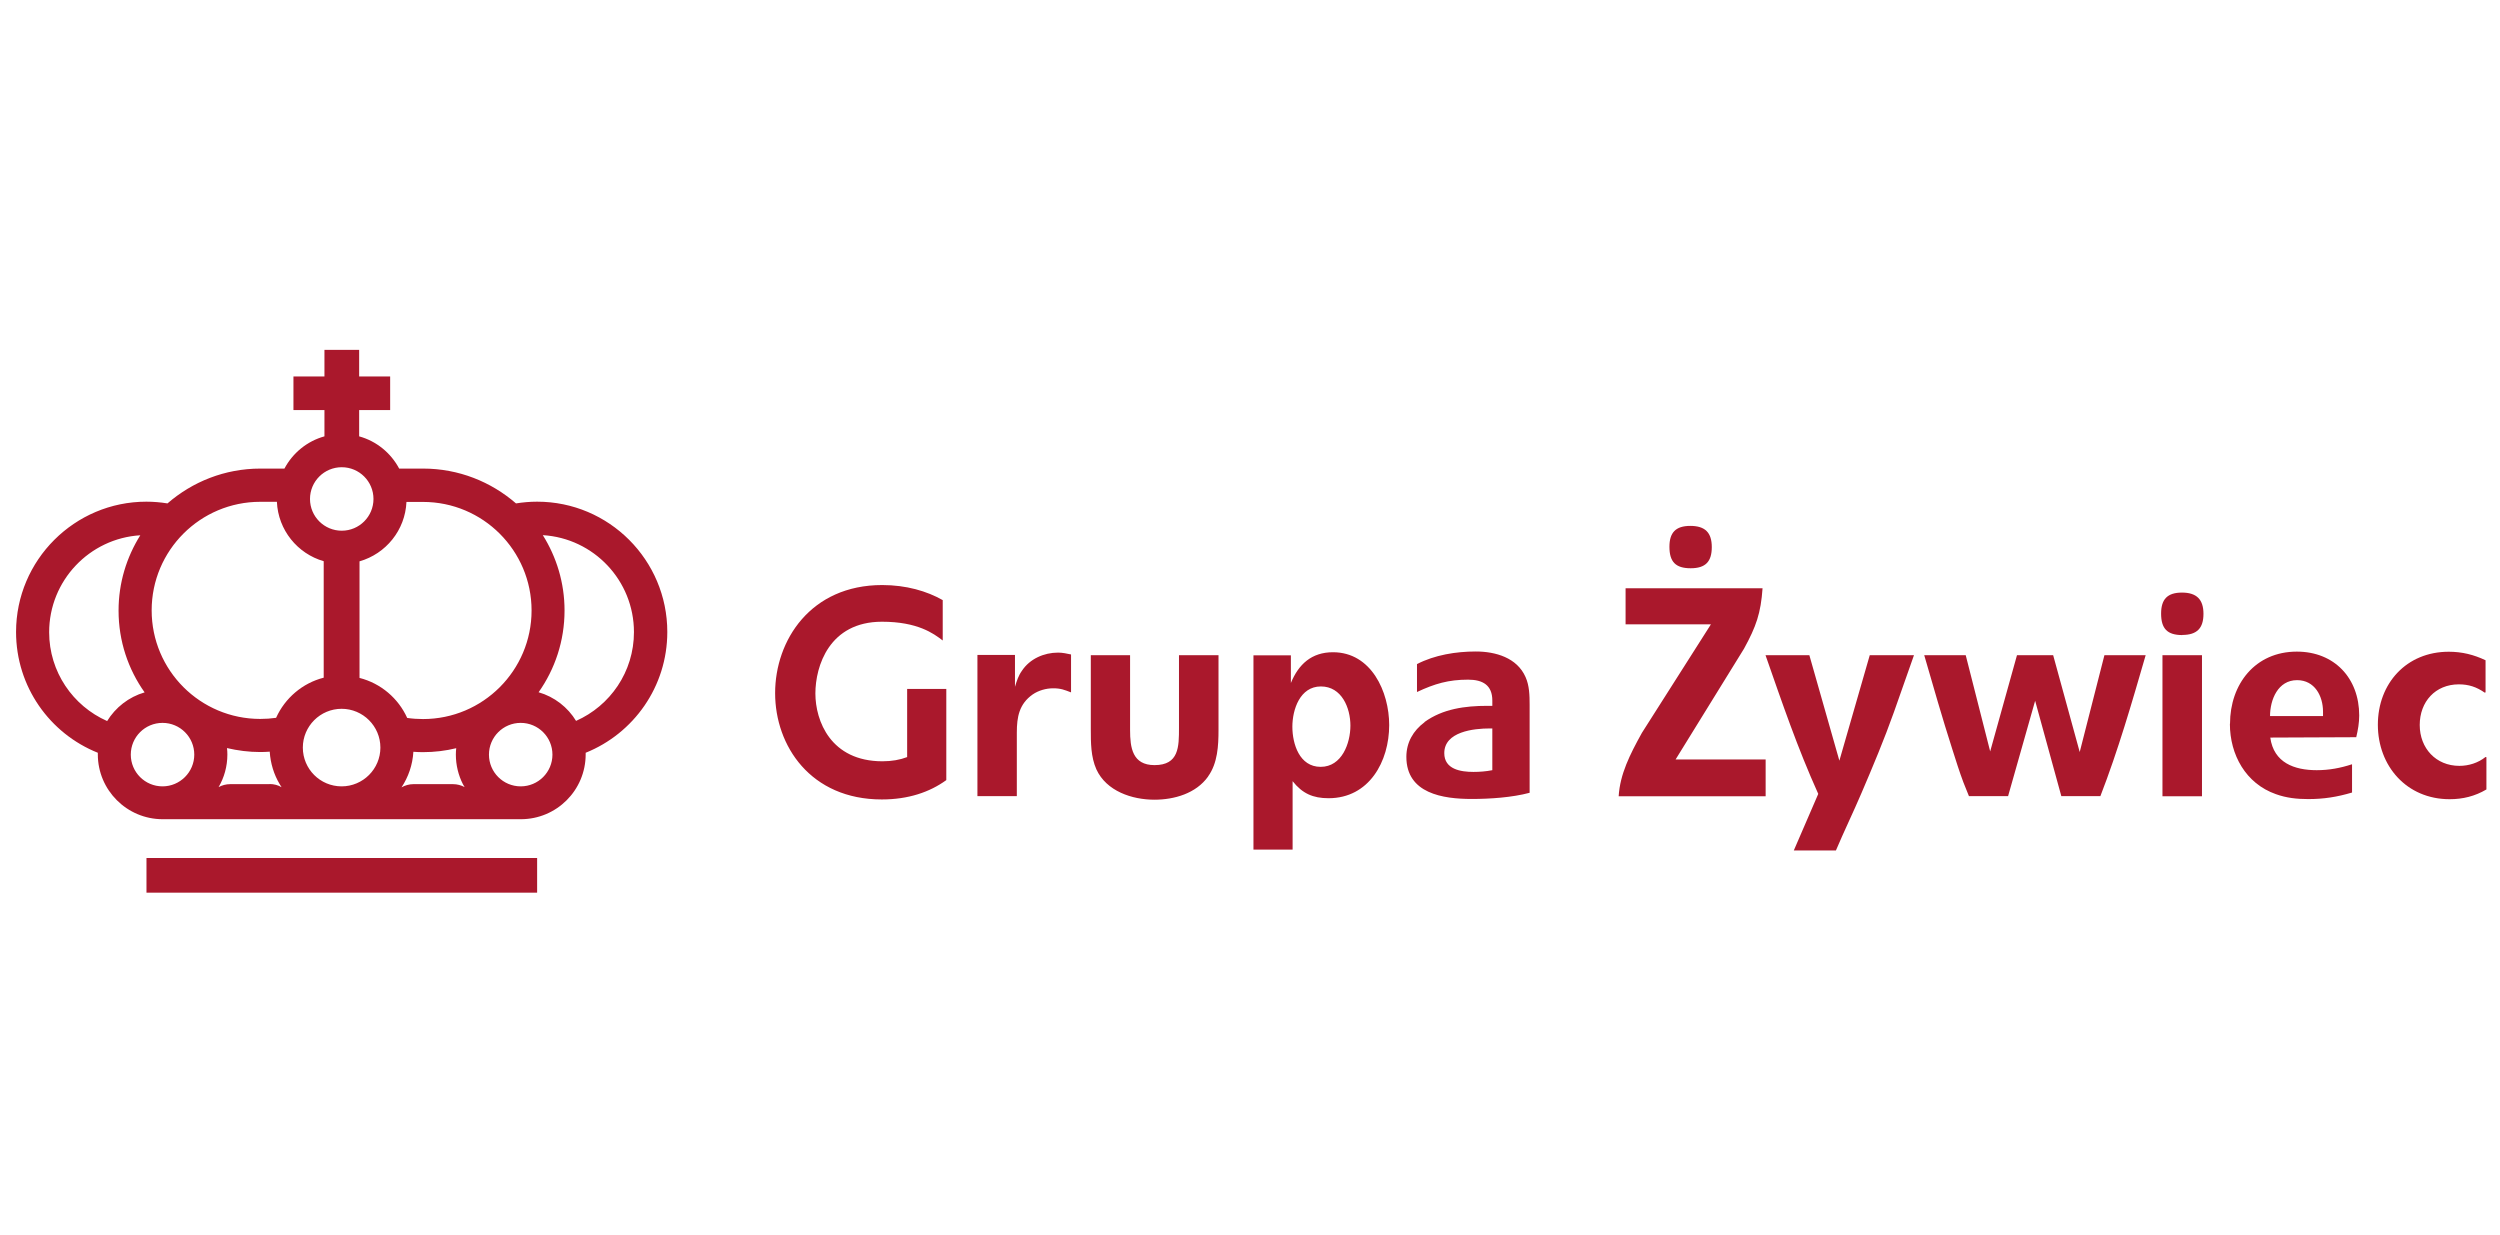
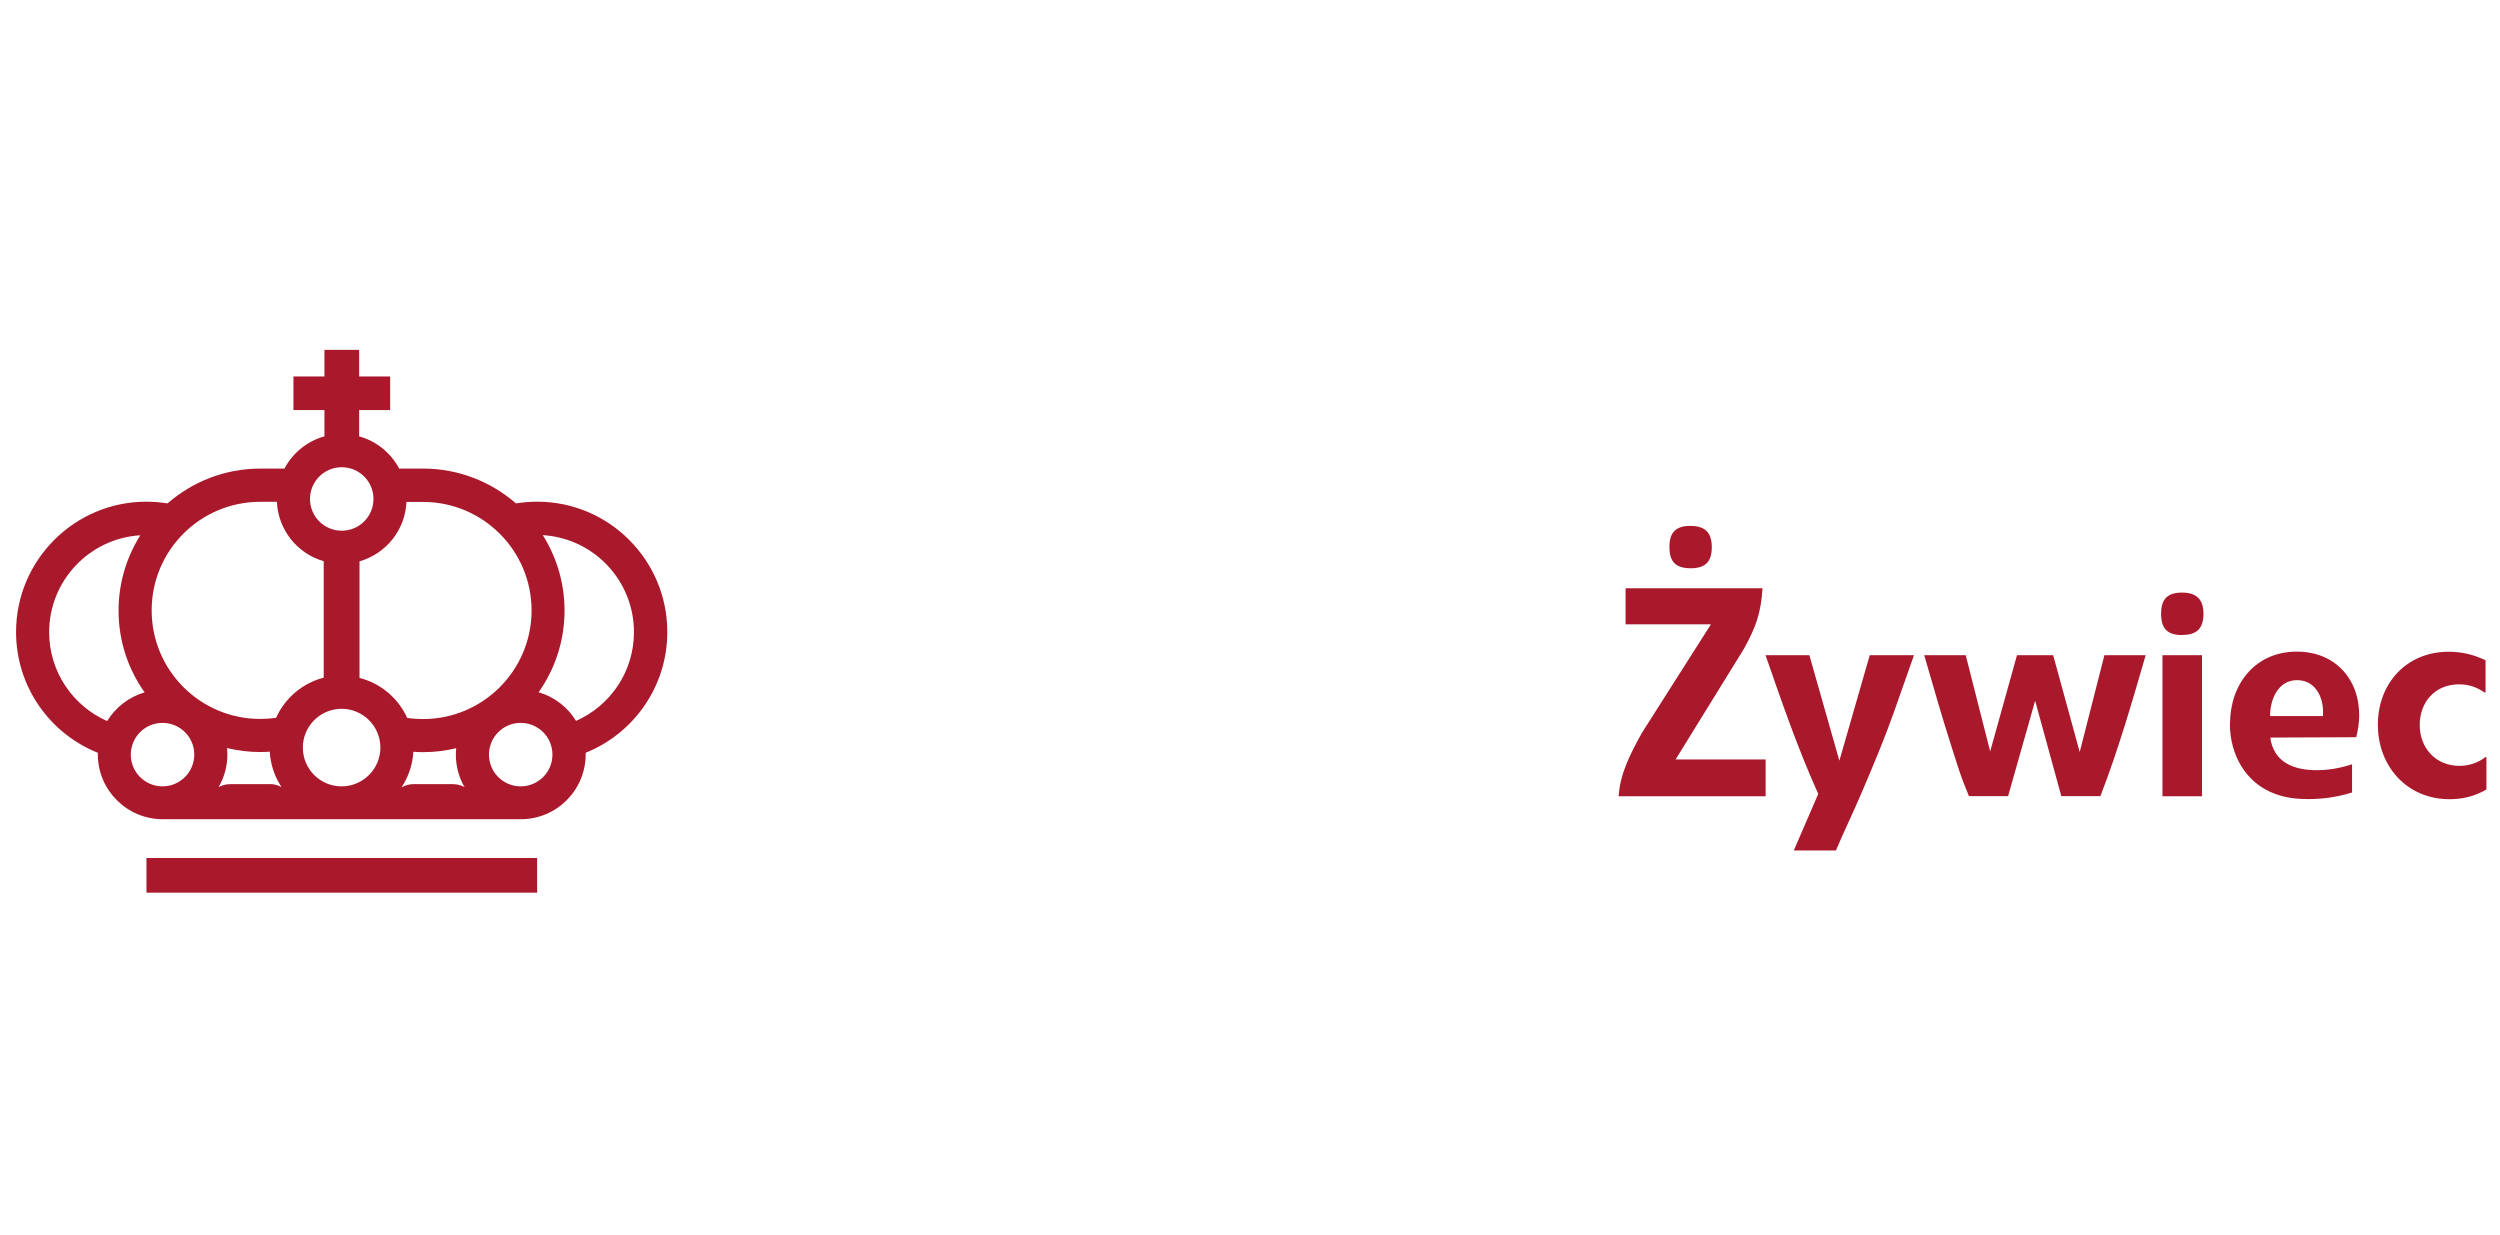
<svg xmlns="http://www.w3.org/2000/svg" id="Warstwa_1" data-name="Warstwa 1" viewBox="0 0 202.42 100">
  <defs>
    <style>
      .cls-1 {
        fill: #aa182c;
        stroke-width: 0px;
      }
    </style>
  </defs>
-   <path class="cls-1" d="m76.62,63.16v-7.38s-3.17,0-3.17,0v5.52c-.58.22-1.24.34-2,.34-4.2,0-5.43-3.28-5.43-5.49s1.12-5.81,5.39-5.81c2.89,0,4.18.95,4.92,1.52v-3.27c-1.28-.73-2.96-1.22-4.9-1.22-5.8,0-8.67,4.48-8.67,8.75s2.87,8.61,8.64,8.61c2.14,0,3.87-.59,5.21-1.56h0Zm30.95,1.47c3.29,0,4.91-2.98,4.91-5.92,0-2.7-1.45-5.9-4.55-5.9-1.74,0-2.79.98-3.41,2.49v-2.24h-3.03v15.73h3.17v-5.54c.79,1,1.65,1.38,2.91,1.38Zm-2.93-5.78c0-1.41.62-3.27,2.31-3.27s2.39,1.74,2.39,3.17-.69,3.34-2.41,3.34-2.29-1.86-2.29-3.25Zm-6.82,4.01c.77-1.07.84-2.49.84-3.75v-6.06h-3.2v5.87c0,1.55,0,3.03-1.98,3.03-1.79,0-1.98-1.41-1.98-2.84v-6.06s-3.18,0-3.18,0v5.99c0,1.08,0,2.24.45,3.25.81,1.77,2.89,2.46,4.7,2.46,1.6,0,3.37-.5,4.35-1.88Zm-11.1-9.87c-.33-.07-.69-.15-1.05-.15-1.14,0-2.28.5-2.92,1.46-.29.4-.43.84-.57,1.31v-2.58h-3.04v11.43h3.19v-5.15c0-1.26.19-2.31,1.28-3.08.48-.33,1.09-.5,1.66-.5.62,0,.9.12,1.45.33v-3.08Zm28.63,5.48c-.93.69-1.48,1.65-1.48,2.81,0,2.98,2.98,3.41,5.29,3.41,1.48,0,3.27-.12,4.69-.5v-7.13c0-.76-.02-1.55-.33-2.24-.69-1.57-2.43-2.07-4.03-2.07s-3.33.28-4.76,1.02v2.26c1.43-.67,2.55-1,4.14-1,1.19,0,1.96.45,1.96,1.69v.43h-.41c-1.79,0-3.6.24-5.08,1.31Zm5.48.5v3.39c-.5.1-1.03.14-1.53.14-1.03,0-2.36-.21-2.36-1.52,0-1.74,2.38-2,3.69-2h.19Z" />
  <path class="cls-1" d="m29.08,28.33h-2.81v2.15h-2.51v2.72h2.51v2.13c-1.41.39-2.57,1.35-3.24,2.61h-1.95c-2.88,0-5.5,1.07-7.52,2.82-.56-.09-1.13-.14-1.71-.14-5.81,0-10.55,4.73-10.55,10.55,0,4.44,2.74,8.23,6.62,9.78,0,.04,0,.08,0,.13,0,2.9,2.36,5.25,5.25,5.25h29c2.9,0,5.25-2.35,5.25-5.25,0-.04,0-.09,0-.13,3.88-1.56,6.61-5.35,6.61-9.78,0-5.82-4.72-10.55-10.54-10.55-.58,0-1.15.05-1.71.14-2.02-1.75-4.64-2.82-7.52-2.82h-1.94c-.67-1.26-1.83-2.22-3.24-2.61v-2.13h2.51v-2.72h-2.51v-2.15Zm-17.23,43.95h31.64v-2.81H11.86v2.81Zm15.82-34.45c1.42,0,2.57,1.15,2.57,2.57s-1.15,2.57-2.57,2.57-2.57-1.15-2.57-2.57,1.15-2.57,2.57-2.57Zm-19,20.55c-2.76-1.22-4.69-3.98-4.69-7.19,0-4.18,3.27-7.6,7.38-7.85-1.11,1.77-1.76,3.85-1.76,6.1,0,2.47.78,4.75,2.11,6.62-1.28.37-2.36,1.22-3.04,2.33Zm4.49,5.29c-1.42,0-2.57-1.15-2.57-2.57s1.15-2.57,2.57-2.57,2.57,1.15,2.57,2.57-1.16,2.57-2.57,2.57Zm8.68-.18h-3.19c-.35,0-.67.09-.95.24.45-.77.71-1.67.71-2.64,0-.17-.01-.35-.03-.52.86.2,1.76.32,2.68.32.26,0,.52-.01.78-.03.06.95.34,1.85.8,2.62.05.09.11.18.16.26-.28-.17-.62-.26-.97-.26Zm.52-5.37c-.42.06-.85.09-1.29.09-4.85,0-8.79-3.93-8.79-8.79s3.94-8.79,8.79-8.79h1.35c.1,2.29,1.67,4.2,3.79,4.81v9.43c-1.72.44-3.13,1.65-3.85,3.24Zm5.3,5.55c-1.74,0-3.14-1.41-3.14-3.14s1.41-3.14,3.14-3.14,3.14,1.41,3.14,3.14-1.41,3.14-3.14,3.14Zm1.45-8.79v-9.43c2.13-.61,3.7-2.52,3.8-4.81h1.34c4.86,0,8.79,3.94,8.79,8.79s-3.94,8.79-8.79,8.79c-.43,0-.87-.03-1.28-.09-.72-1.59-2.13-2.8-3.86-3.24Zm7.56,8.61h-3.19c-.35,0-.69.1-.97.26.55-.83.9-1.82.96-2.88.26.02.52.03.78.03.93,0,1.83-.11,2.69-.32-.02.17-.03.34-.03.52,0,.86.21,1.68.57,2.39.05.08.09.17.14.24-.28-.15-.6-.24-.95-.24Zm5.49.18c-1.42,0-2.57-1.15-2.57-2.57s1.15-2.57,2.57-2.57,2.57,1.15,2.57,2.57-1.15,2.57-2.57,2.57Zm4.49-5.29c-.68-1.12-1.76-1.96-3.04-2.33,1.32-1.87,2.1-4.15,2.1-6.62,0-2.24-.65-4.33-1.76-6.1,4.12.25,7.38,3.67,7.38,7.85,0,3.22-1.93,5.97-4.69,7.19Z" />
  <path class="cls-1" d="m180.55,58.61c0,2.5,1.28,4.83,3.72,5.69.86.31,1.71.4,2.62.4,1.26,0,2.34-.17,3.55-.53v-2.29c-.95.31-1.86.48-2.86.48-1.81,0-3.48-.6-3.76-2.64l6.96-.03c.14-.59.24-1.16.24-1.76,0-3.03-2.02-5.17-5.05-5.17-3.38,0-5.41,2.64-5.41,5.84m20.76,5.31v-2.6l-.07-.02c-.6.48-1.36.72-2.12.72-1.9,0-3.21-1.43-3.21-3.31,0-1.88,1.26-3.29,3.17-3.29.79,0,1.43.21,2.09.67l.07-.02v-2.6c-.95-.45-1.9-.69-2.98-.69-3.43,0-5.74,2.57-5.74,5.91s2.33,6.03,5.81,6.03c1.07,0,2.05-.24,2.98-.79Zm-13.23-6.29v.36h-4.29c0-1.33.64-2.91,2.19-2.91,1.43,0,2.1,1.29,2.1,2.55Zm-18.03,6.85c1.45-3.74,2.55-7.56,3.67-11.42h-3.34l-2,7.84-2.15-7.84h-2.93l-2.17,7.79-1.98-7.79h-3.36c.74,2.55,1.46,5.08,2.27,7.6.29.91.57,1.81.9,2.69.14.38.31.74.45,1.12h3.17l2.19-7.72,2.12,7.72h3.15Zm6.63-13.06c1.2,0,1.72-.55,1.72-1.71s-.55-1.72-1.74-1.72-1.69.55-1.69,1.7c0,1.22.5,1.74,1.72,1.74Zm-38.09-7.11c0-1.19-.55-1.72-1.74-1.72s-1.69.55-1.69,1.69c0,1.22.5,1.74,1.72,1.74s1.71-.55,1.71-1.72Zm-6.98,3.32v2.93h6.91l-5.59,8.79c-.98,1.77-1.77,3.34-1.88,5.13h11.9v-2.98h-7.29l5.54-8.97c.98-1.79,1.36-2.87,1.5-4.89h-11.09Zm21.73,10.03l1.62-4.6h-3.58l-2.46,8.54-2.43-8.54h-3.55c1.36,3.89,2.58,7.48,4.27,11.23l-1.98,4.58h3.41c.67-1.58,1.41-3.1,2.07-4.65.93-2.17,1.84-4.34,2.63-6.56Zm24.94-4.6h-3.2v11.42h3.2v-11.42Z" />
</svg>